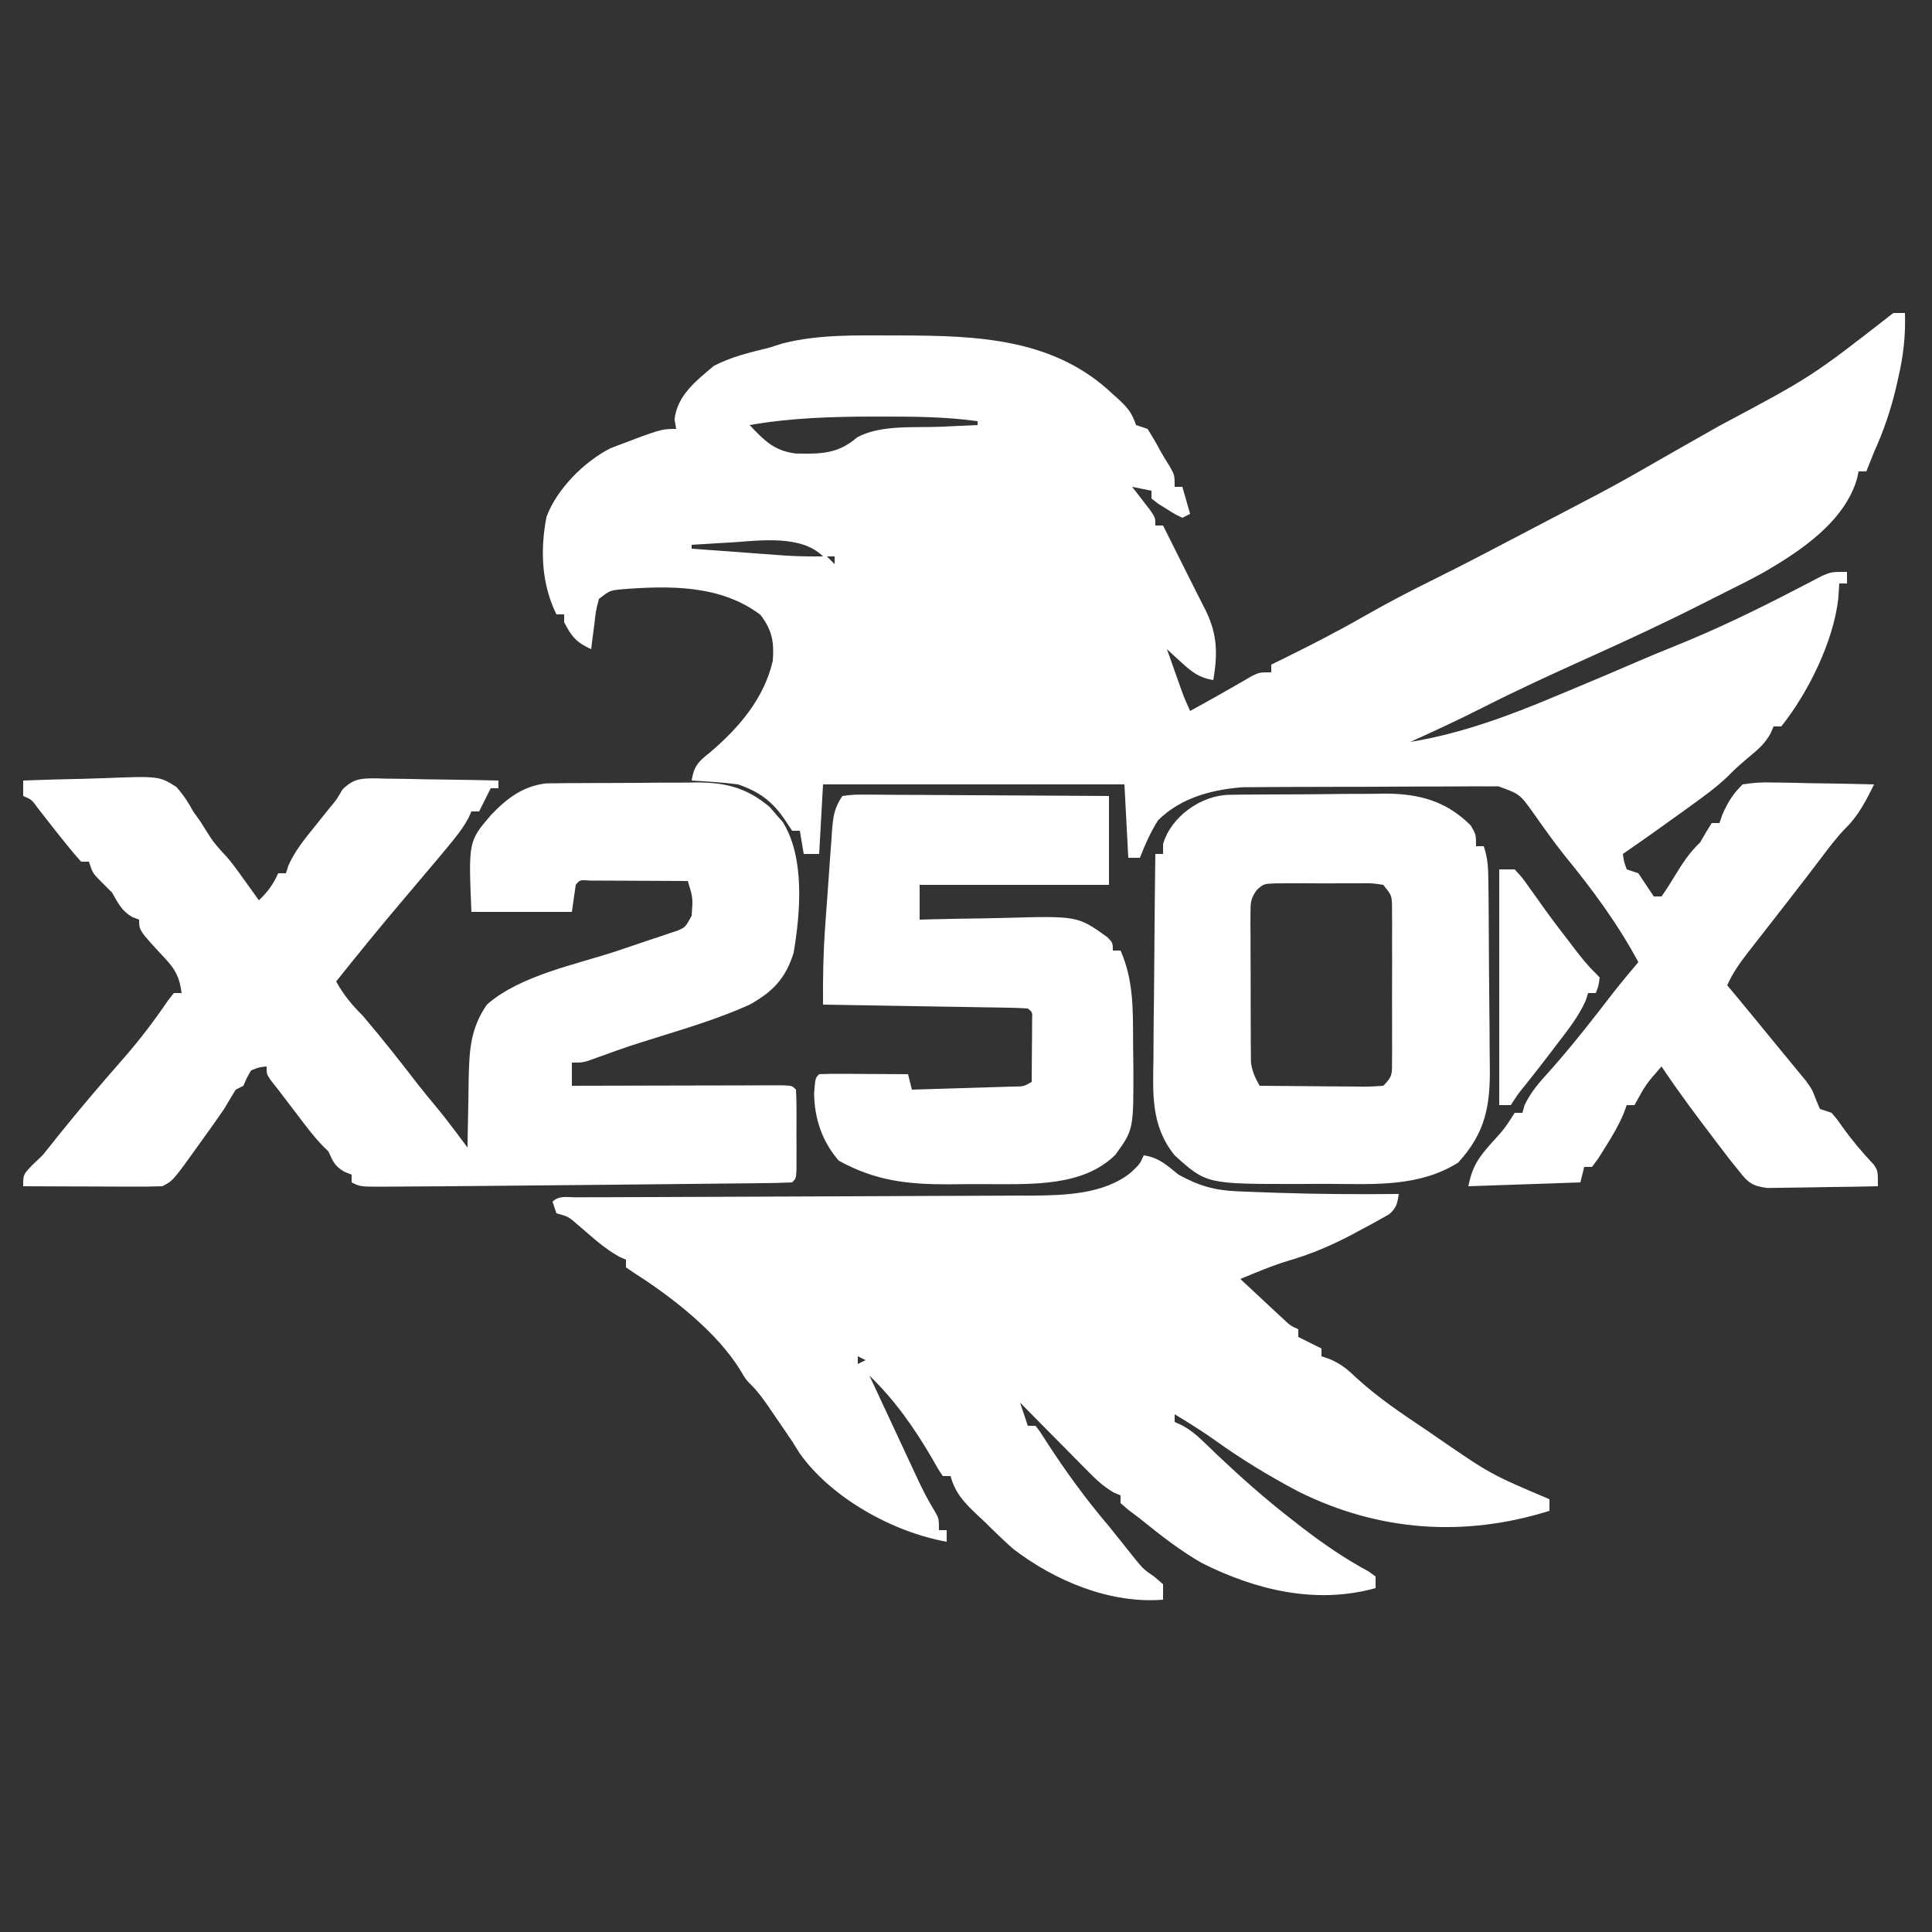
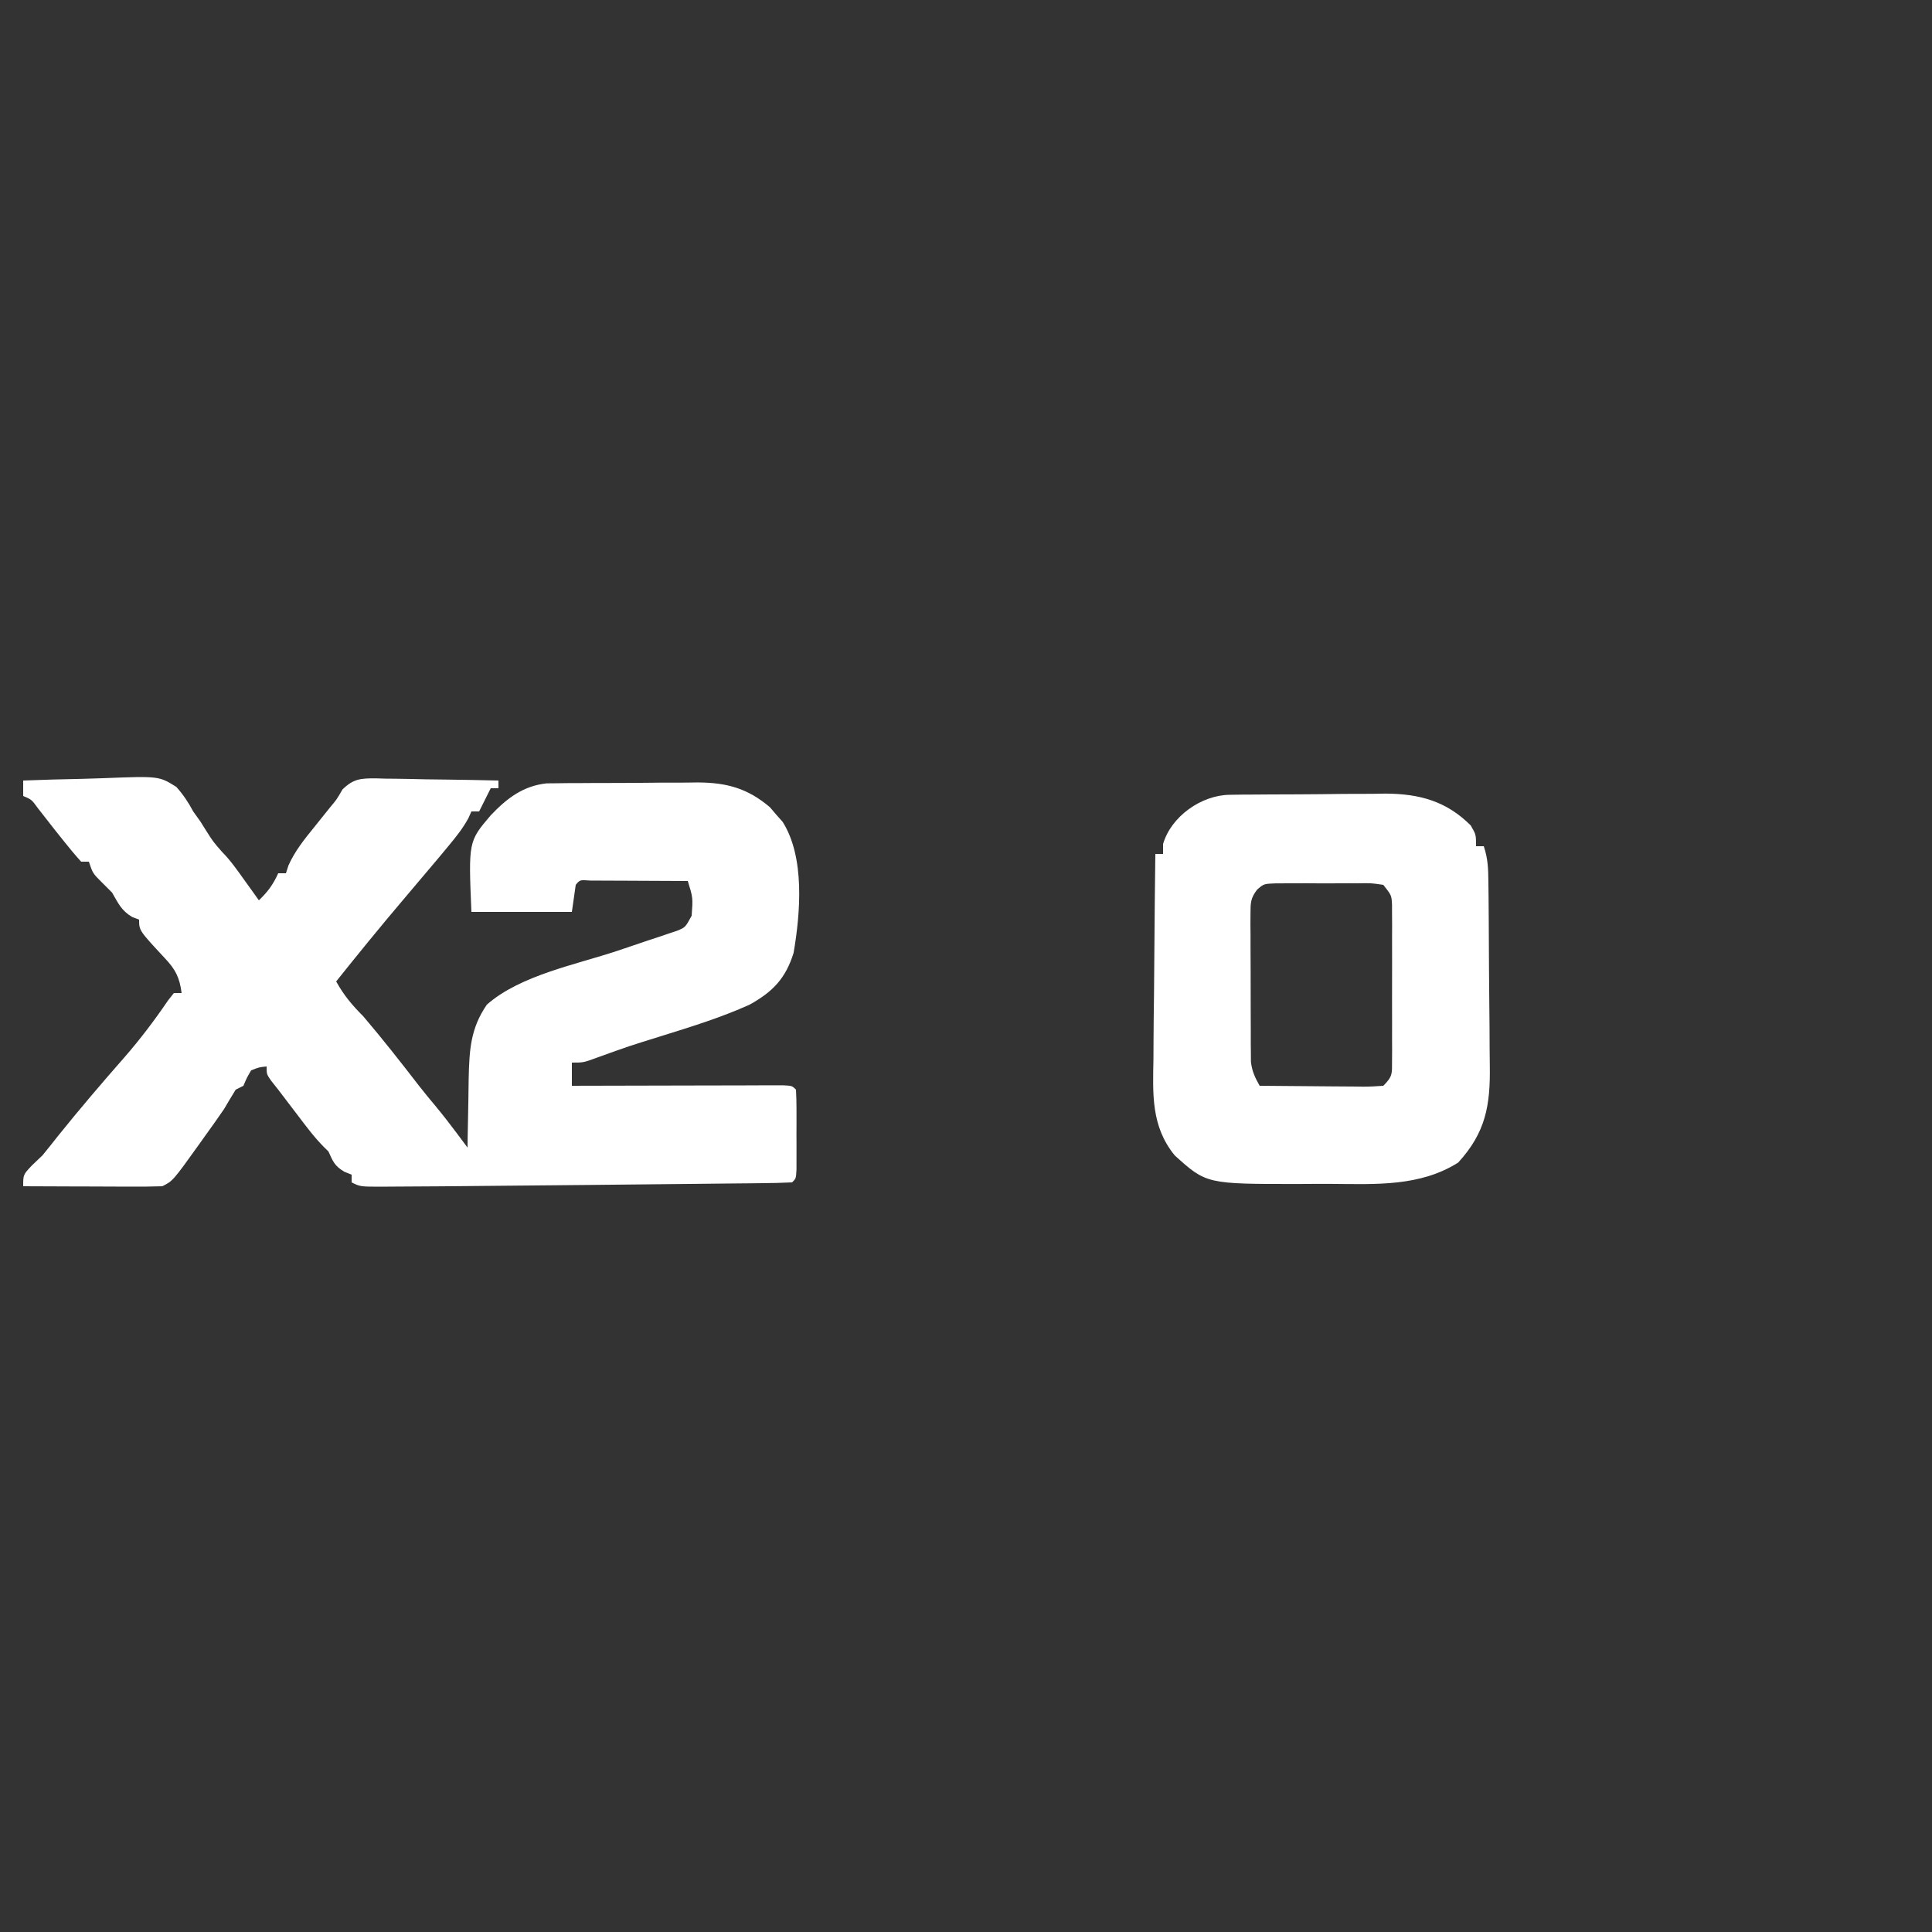
<svg xmlns="http://www.w3.org/2000/svg" version="1.1" width="500" height="500">
  <rect width="100%" height="100%" fill="#333333" stroke="none" />
-   <path d="M0 0 C0.99 0 1.98 0 3 0 C3.188 5.913 2.59 11.124 1.25 16.875 C1.071 17.662 0.892 18.449 0.708 19.26 C-0.67 25.097 -2.515 30.538 -5 36 C-5.673 37.664 -6.341 39.33 -7 41 C-7.66 41 -8.32 41 -9 41 C-9.18 41.864 -9.18 41.864 -9.363 42.746 C-12.537 53.982 -24.071 61.648 -33.684 67.195 C-36.766 68.893 -39.896 70.485 -43.053 72.04 C-45.06 73.029 -47.054 74.042 -49.047 75.059 C-58.95 80.092 -69.008 84.753 -79.137 89.312 C-88.335 93.461 -97.483 97.653 -106.48 102.224 C-112.578 105.318 -118.769 108.183 -125 111 C-111.897 108.887 -99.193 104.159 -87 99 C-86.085 98.622 -85.17 98.245 -84.227 97.855 C-77.712 95.162 -71.235 92.385 -64.762 89.594 C-62.152 88.478 -59.529 87.4 -56.895 86.344 C-45.757 81.87 -35.11 76.709 -24.473 71.16 C-22.877 70.338 -22.877 70.338 -21.25 69.5 C-20.327 69.015 -19.404 68.531 -18.453 68.031 C-16 67 -16 67 -12 67 C-12 67.99 -12 68.98 -12 70 C-12.66 70 -13.32 70 -14 70 C-14.082 71.279 -14.165 72.558 -14.25 73.875 C-15.508 85.037 -22.015 98.226 -29 107 C-29.66 107 -30.32 107 -31 107 C-31.25 107.588 -31.5 108.176 -31.758 108.781 C-33.164 111.293 -34.666 112.666 -36.875 114.5 C-38.95 116.236 -40.937 117.935 -42.812 119.887 C-45.703 122.679 -48.87 124.964 -52.125 127.312 C-52.786 127.793 -53.446 128.274 -54.127 128.769 C-59.374 132.575 -64.663 136.321 -70 140 C-69.733 141.985 -69.733 141.985 -69 144 C-68.01 144.33 -67.02 144.66 -66 145 C-64.657 146.994 -63.323 148.993 -62 151 C-61.34 151 -60.68 151 -60 151 C-58.785 149.276 -57.652 147.494 -56.562 145.688 C-54.582 142.415 -52.762 139.637 -50 137 C-49.484 136.113 -48.969 135.226 -48.438 134.312 C-47.726 133.168 -47.726 133.168 -47 132 C-46.34 132 -45.68 132 -45 132 C-44.752 131.278 -44.505 130.556 -44.25 129.812 C-42.805 126.561 -41.558 124.498 -39 122 C-36.18 121.552 -33.977 121.412 -31.172 121.512 C-30.423 121.519 -29.674 121.526 -28.902 121.533 C-26.517 121.561 -24.134 121.624 -21.75 121.688 C-20.13 121.713 -18.51 121.735 -16.891 121.756 C-12.926 121.811 -8.963 121.897 -5 122 C-6.963 126.04 -9.09 130.135 -12.332 133.301 C-14.709 135.723 -16.703 138.426 -18.75 141.125 C-19.651 142.305 -20.552 143.485 -21.453 144.664 C-22.11 145.525 -22.11 145.525 -22.779 146.403 C-24.34 148.445 -25.918 150.474 -27.5 152.5 C-28.04 153.195 -28.58 153.89 -29.137 154.605 C-30.169 155.932 -31.201 157.257 -32.237 158.581 C-33.599 160.322 -34.956 162.067 -36.312 163.812 C-36.746 164.364 -37.179 164.916 -37.625 165.484 C-39.739 168.211 -41.612 170.833 -43 174 C-42.361 174.763 -41.721 175.526 -41.062 176.312 C-37.801 180.228 -34.57 184.167 -31.352 188.117 C-29.813 190.004 -28.266 191.884 -26.711 193.758 C-26.002 194.621 -25.293 195.485 -24.562 196.375 C-23.924 197.146 -23.286 197.917 -22.629 198.711 C-21 201 -21 201 -19.965 203.727 C-19.646 204.477 -19.328 205.227 -19 206 C-18.01 206.33 -17.02 206.66 -16 207 C-14.605 208.602 -14.605 208.602 -13.188 210.625 C-10.7 214.104 -8.04 217.255 -5.102 220.359 C-4 222 -4 222 -4 226 C-8.484 226.099 -12.967 226.172 -17.452 226.22 C-18.977 226.24 -20.502 226.267 -22.026 226.302 C-24.221 226.35 -26.414 226.373 -28.609 226.391 C-29.929 226.412 -31.249 226.433 -32.608 226.454 C-36.567 225.924 -37.587 225.091 -40 222 C-40.758 221.06 -41.516 220.121 -42.297 219.152 C-43.118 218.083 -43.936 217.012 -44.75 215.938 C-45.399 215.088 -45.399 215.088 -46.061 214.221 C-50.852 207.923 -55.61 201.586 -60 195 C-64.053 199.635 -64.053 199.635 -67 205 C-67.66 205 -68.32 205 -69 205 C-69.258 205.705 -69.516 206.41 -69.781 207.137 C-71.103 210.243 -72.697 212.96 -74.5 215.812 C-75.108 216.788 -75.717 217.764 -76.344 218.77 C-76.89 219.506 -77.437 220.242 -78 221 C-78.66 221 -79.32 221 -80 221 C-80.33 222.32 -80.66 223.64 -81 225 C-90.57 225.33 -100.14 225.66 -110 226 C-108.967 220.834 -107.347 218.574 -104 214.812 C-100.656 211.148 -100.656 211.148 -98 207 C-97.34 207 -96.68 207 -96 207 C-95.814 206.34 -95.629 205.68 -95.438 205 C-93.766 201.511 -91.642 199.152 -89.059 196.301 C-83.249 189.808 -77.894 182.911 -72.574 176.016 C-70.445 173.289 -68.235 170.641 -66 168 C-71.273 158.142 -77.952 149.118 -85.02 140.484 C-87.871 136.907 -90.504 133.182 -93.141 129.445 C-96.679 124.499 -96.679 124.499 -102.199 122.506 C-103.462 122.508 -104.726 122.511 -106.028 122.514 C-107.078 122.508 -107.078 122.508 -108.149 122.503 C-110.459 122.495 -112.768 122.517 -115.078 122.539 C-116.69 122.541 -118.302 122.542 -119.914 122.542 C-123.293 122.545 -126.672 122.562 -130.051 122.588 C-134.366 122.622 -138.681 122.63 -142.996 122.628 C-146.327 122.629 -149.657 122.64 -152.987 122.654 C-154.577 122.661 -156.167 122.665 -157.757 122.666 C-159.99 122.671 -162.222 122.688 -164.454 122.709 C-165.721 122.717 -166.988 122.725 -168.294 122.733 C-176.357 123.314 -184.481 125.481 -190.312 131.312 C-192.288 134.459 -193.644 137.543 -195 141 C-195.99 141 -196.98 141 -198 141 C-198.33 134.73 -198.66 128.46 -199 122 C-224.74 122 -250.48 122 -277 122 C-277.33 127.94 -277.66 133.88 -278 140 C-279.32 140 -280.64 140 -282 140 C-282.33 138.02 -282.66 136.04 -283 134 C-283.66 134 -284.32 134 -285 134 C-285.598 133.093 -286.196 132.185 -286.812 131.25 C-290.07 126.411 -293.521 123.863 -299 122 C-301.096 121.721 -303.203 121.514 -305.312 121.375 C-306.381 121.3 -307.45 121.225 -308.551 121.148 C-309.763 121.075 -309.763 121.075 -311 121 C-310.444 117.382 -309.289 116.096 -306.438 113.875 C-298.888 107.518 -292.252 99.823 -290 90 C-289.626 85.108 -290.196 82.057 -293.188 78.125 C-303.538 70.304 -316.789 70.544 -329.207 71.516 C-332.199 71.841 -332.199 71.841 -335 74 C-335.805 77.108 -335.805 77.108 -336.188 80.625 C-336.346 81.814 -336.505 83.002 -336.668 84.227 C-336.778 85.142 -336.887 86.057 -337 87 C-340.766 85.319 -342.138 83.724 -344 80 C-344 79.34 -344 78.68 -344 78 C-344.66 78 -345.32 78 -346 78 C-349.868 70.102 -350.233 61.375 -348.566 52.758 C-345.893 45.552 -338.813 38.447 -332 35 C-318.892 30 -318.892 30 -315 30 C-315.144 29.175 -315.289 28.35 -315.438 27.5 C-314.656 21.252 -309.897 17.595 -305.25 13.688 C-300.683 11.316 -295.976 10.226 -291 9 C-289.824 8.629 -288.649 8.258 -287.438 7.875 C-278.13 5.506 -268.419 5.796 -258.875 5.812 C-257.843 5.814 -257.843 5.814 -256.79 5.815 C-236.86 5.874 -217.19 6.571 -202 21 C-201.444 21.501 -200.889 22.003 -200.316 22.52 C-198.042 24.653 -197.004 25.989 -196 29 C-195.01 29.33 -194.02 29.66 -193 30 C-191.956 31.696 -190.921 33.399 -189.984 35.156 C-189.145 36.728 -188.207 38.247 -187.25 39.75 C-186 42 -186 42 -186 45 C-185.34 45 -184.68 45 -184 45 C-183.34 47.31 -182.68 49.62 -182 52 C-182.99 52.495 -182.99 52.495 -184 53 C-185.945 52.074 -185.945 52.074 -188.125 50.688 C-189.212 50.013 -189.212 50.013 -190.32 49.324 C-191.152 48.669 -191.152 48.669 -192 48 C-192 47.34 -192 46.68 -192 46 C-193.65 45.67 -195.3 45.34 -197 45 C-196.567 45.554 -196.134 46.109 -195.688 46.68 C-195.131 47.404 -194.574 48.129 -194 48.875 C-193.443 49.594 -192.886 50.314 -192.312 51.055 C-191 53 -191 53 -191 55 C-190.34 55 -189.68 55 -189 55 C-183.141 66.719 -183.141 66.719 -182.075 68.853 C-181.349 70.302 -180.62 71.75 -179.888 73.196 C-179.534 73.895 -179.181 74.595 -178.816 75.316 C-178.499 75.942 -178.181 76.568 -177.854 77.213 C-174.881 83.435 -174.891 88.389 -176 95 C-179.661 94.415 -181.545 92.917 -184.25 90.438 C-184.956 89.797 -185.663 89.156 -186.391 88.496 C-187.187 87.756 -187.187 87.756 -188 87 C-187.189 89.292 -186.376 91.584 -185.562 93.875 C-185.332 94.526 -185.102 95.177 -184.865 95.848 C-183.578 99.484 -183.578 99.484 -182 103 C-181.455 102.697 -180.909 102.394 -180.348 102.082 C-178.763 101.201 -177.177 100.323 -175.59 99.445 C-173.887 98.495 -172.191 97.532 -170.504 96.555 C-169.326 95.878 -169.326 95.878 -168.125 95.188 C-167.406 94.769 -166.686 94.35 -165.945 93.918 C-164 93 -164 93 -161 93 C-161 92.34 -161 91.68 -161 91 C-160.031 90.527 -159.061 90.054 -158.062 89.566 C-150.931 86.058 -143.898 82.448 -137 78.5 C-131.247 75.214 -125.428 72.153 -119.486 69.226 C-110.534 64.807 -101.709 60.143 -92.869 55.505 C-90.097 54.051 -87.324 52.599 -84.551 51.148 C-82.867 50.266 -81.183 49.383 -79.5 48.5 C-78.742 48.103 -77.983 47.706 -77.202 47.297 C-72.745 44.954 -68.359 42.52 -64 40 C-61.958 38.833 -59.917 37.667 -57.875 36.5 C-57.291 36.165 -56.707 35.83 -56.105 35.486 C-52.418 33.375 -48.723 31.28 -45.02 29.199 C-21.18 16.509 -21.18 16.509 0 0 Z M-296 29 C-292.15 33.064 -289.663 35.665 -284.047 36.371 C-277.633 36.5 -273.145 36.512 -268.172 32.191 C-262.081 28.85 -253.238 29.742 -246.438 29.438 C-245.068 29.373 -245.068 29.373 -243.67 29.307 C-241.447 29.202 -239.223 29.1 -237 29 C-237 28.67 -237 28.34 -237 28 C-245.154 26.867 -253.219 26.805 -261.438 26.812 C-262.195 26.812 -262.953 26.811 -263.733 26.81 C-274.609 26.811 -285.254 27.137 -296 29 Z M-300.625 59.375 C-302.131 59.46 -302.131 59.46 -303.668 59.547 C-306.113 59.687 -308.556 59.838 -311 60 C-311 60.33 -311 60.66 -311 61 C-306.459 61.337 -301.917 61.669 -297.375 62 C-296.09 62.095 -294.805 62.191 -293.48 62.289 C-292.237 62.379 -290.993 62.47 -289.711 62.562 C-287.998 62.688 -287.998 62.688 -286.251 62.816 C-283.159 62.991 -280.096 63.033 -277 63 C-282.639 57.361 -293.295 58.886 -300.625 59.375 Z M-276 63 C-275.34 63.66 -274.68 64.32 -274 65 C-274 64.34 -274 63.68 -274 63 C-274.66 63 -275.32 63 -276 63 Z " fill="#FFFFFF" transform="translate(490,81)" />
-   <path d="M0 0 C3.912 0.58 5.979 2.554 9 5 C14.255 7.896 18.384 9.083 24.34 9.316 C25.394 9.358 26.448 9.4 27.534 9.444 C28.657 9.483 29.78 9.522 30.938 9.562 C32.661 9.626 32.661 9.626 34.419 9.691 C44.949 10.052 55.466 10.101 66 10 C65.632 12.477 65.386 13.68 63.425 15.309 C62.416 15.867 62.416 15.867 61.387 16.438 C60.265 17.065 60.265 17.065 59.121 17.705 C58.318 18.132 57.515 18.56 56.688 19 C55.87 19.444 55.053 19.888 54.211 20.346 C48.848 23.196 43.543 25.483 37.703 27.195 C33.351 28.491 29.189 30.257 25 32 C27.122 33.982 29.248 35.961 31.375 37.938 C31.978 38.501 32.582 39.065 33.203 39.646 C33.783 40.185 34.363 40.723 34.961 41.277 C35.495 41.775 36.029 42.272 36.58 42.785 C38.005 44.103 38.005 44.103 40 45 C40 45.66 40 46.32 40 47 C40.928 47.464 40.928 47.464 41.875 47.938 C43.25 48.625 44.625 49.312 46 50 C46 50.66 46 51.32 46 52 C46.742 52.257 47.485 52.513 48.25 52.777 C51.126 54.056 52.75 55.387 55 57.562 C60.574 62.675 66.732 66.804 73 71 C74.489 72.023 74.489 72.023 76.008 73.066 C89.752 82.528 89.752 82.528 105 89 C105 89.99 105 90.98 105 92 C82.919 98.908 60.803 97.36 40 87 C32.43 82.991 25.218 78.628 18.266 73.609 C14.938 71.246 11.482 69.128 8 67 C8 67.66 8 68.32 8 69 C8.592 69.269 9.184 69.539 9.795 69.816 C11.997 70.999 13.494 72.212 15.285 73.941 C15.893 74.521 16.5 75.1 17.126 75.697 C17.765 76.312 18.404 76.928 19.062 77.562 C25.159 83.339 31.368 88.838 38 94 C39.481 95.156 39.481 95.156 40.992 96.336 C46.538 100.584 52.077 104.4 58.234 107.711 C58.817 108.136 59.4 108.562 60 109 C60 109.99 60 110.98 60 112 C44.574 116.297 28.925 112.499 15.043 105.512 C9.288 102.232 4.14 98.158 -1 94 C-2.011 93.237 -3.021 92.474 -4.062 91.688 C-4.702 91.131 -5.341 90.574 -6 90 C-6 89.34 -6 88.68 -6 88 C-6.553 87.773 -7.105 87.547 -7.675 87.313 C-10.689 85.611 -12.77 83.454 -15.203 80.992 C-15.686 80.507 -16.168 80.021 -16.666 79.521 C-18.199 77.977 -19.724 76.426 -21.25 74.875 C-22.291 73.824 -23.333 72.773 -24.375 71.723 C-26.922 69.154 -29.463 66.579 -32 64 C-31.34 65.98 -30.68 67.96 -30 70 C-29.34 70 -28.68 70 -28 70 C-26.773 71.582 -26.773 71.582 -25.375 73.812 C-20.376 81.562 -14.991 88.986 -9 96 C-8.297 96.879 -7.595 97.758 -6.871 98.664 C-6.089 99.641 -5.306 100.618 -4.5 101.625 C-3.768 102.545 -3.036 103.466 -2.281 104.414 C-0.076 107.09 -0.076 107.09 2.781 109.086 C3.513 109.718 4.246 110.349 5 111 C5 112.32 5 113.64 5 115 C-8.748 116.095 -23.058 110.121 -33.863 101.793 C-36.326 99.599 -38.675 97.338 -41 95 C-42.038 94.033 -42.038 94.033 -43.098 93.047 C-46.378 89.948 -48.778 87.482 -50 83 C-50.66 83 -51.32 83 -52 83 C-53.227 81.199 -53.227 81.199 -54.625 78.688 C-59.25 70.727 -64.362 63.407 -71 57 C-69.021 61.25 -67.038 65.498 -65.053 69.745 C-63.986 72.03 -62.923 74.318 -61.859 76.605 C-61.156 78.112 -60.453 79.619 -59.75 81.125 C-59.421 81.835 -59.093 82.544 -58.754 83.275 C-57.371 86.23 -55.985 89.025 -54.266 91.805 C-53 94 -53 94 -53 97 C-52.34 97 -51.68 97 -51 97 C-51 97.99 -51 98.98 -51 100 C-64.891 97.517 -80.801 88.722 -89.035 77.137 C-89.684 76.102 -90.332 75.066 -91 74 C-92.503 71.759 -94.034 69.537 -95.562 67.312 C-95.949 66.745 -96.335 66.177 -96.732 65.592 C-98.241 63.399 -99.699 61.299 -101.59 59.418 C-103 58 -103 58 -104.375 55.641 C-110.48 45.721 -122.009 36.742 -131.688 30.562 C-132.451 30.047 -133.214 29.531 -134 29 C-134 28.34 -134 27.68 -134 27 C-134.545 26.764 -135.091 26.528 -135.652 26.285 C-139.669 24.086 -142.961 20.948 -146.441 17.996 C-148.902 15.847 -148.902 15.847 -152 15 C-152.33 14.01 -152.66 13.02 -153 12 C-151.315 10.315 -149.222 10.868 -146.911 10.862 C-145.257 10.854 -145.257 10.854 -143.569 10.845 C-142.347 10.844 -141.126 10.843 -139.868 10.842 C-137.906 10.834 -135.944 10.827 -133.982 10.819 C-131.864 10.811 -129.747 10.806 -127.63 10.801 C-123.212 10.79 -118.794 10.77 -114.375 10.748 C-101.808 10.686 -89.241 10.632 -76.674 10.599 C-69.739 10.58 -62.805 10.551 -55.87 10.511 C-52.203 10.49 -48.536 10.474 -44.869 10.472 C-40.764 10.469 -36.66 10.444 -32.555 10.417 C-31.356 10.42 -30.158 10.423 -28.922 10.426 C-20.326 10.342 -10.296 10.067 -3.312 4.438 C-0.994 2.231 -0.994 2.231 0 0 Z M-74 52 C-74 52.66 -74 53.32 -74 54 C-73.34 53.67 -72.68 53.34 -72 53 C-72.66 52.67 -73.32 52.34 -74 52 Z " fill="#FFFFFF" transform="translate(296,299)" />
  <path d="M0 0 C5.141 -0.199 10.28 -0.343 15.424 -0.439 C17.171 -0.48 18.918 -0.534 20.664 -0.604 C35.139 -1.165 35.139 -1.165 39.631 1.647 C41.434 3.678 42.729 5.607 44 8 C44.624 8.873 45.248 9.745 45.891 10.645 C46.339 11.36 46.788 12.075 47.25 12.812 C49.118 15.778 49.118 15.778 51.41 18.406 C53.63 20.632 55.356 23.135 57.188 25.688 C57.903 26.681 58.618 27.675 59.355 28.699 C59.898 29.458 60.441 30.218 61 31 C63.291 28.809 64.698 26.905 66 24 C66.66 24 67.32 24 68 24 C68.219 23.319 68.438 22.639 68.664 21.938 C70.388 18.147 72.762 15.219 75.375 12 C75.857 11.397 76.339 10.793 76.836 10.172 C77.744 9.037 78.654 7.904 79.568 6.773 C81.131 4.918 81.131 4.918 82.626 2.32 C85.481 -0.47 87.332 -0.568 91.247 -0.566 C92.463 -0.528 92.463 -0.528 93.703 -0.488 C94.541 -0.481 95.379 -0.474 96.242 -0.467 C98.912 -0.439 101.58 -0.376 104.25 -0.312 C106.062 -0.287 107.875 -0.265 109.688 -0.244 C114.126 -0.189 118.563 -0.103 123 0 C123 0.66 123 1.32 123 2 C122.34 2 121.68 2 121 2 C120.536 2.928 120.536 2.928 120.062 3.875 C119.375 5.25 118.688 6.625 118 8 C117.34 8 116.68 8 116 8 C115.751 8.558 115.502 9.116 115.246 9.691 C113.784 12.4 112.032 14.57 110.062 16.938 C108.858 18.39 108.858 18.39 107.629 19.871 C104.468 23.641 101.288 27.395 98.104 31.144 C92.286 38.002 86.61 44.972 81 52 C82.986 55.574 85.12 58.13 88 61 C92.994 66.861 97.747 72.919 102.449 79.016 C103.786 80.726 105.17 82.398 106.562 84.062 C108.5 86.398 110.339 88.753 112.152 91.184 C112.687 91.9 113.222 92.616 113.773 93.353 C114.178 93.897 114.583 94.44 115 95 C115.009 94.163 115.019 93.327 115.028 92.465 C115.073 89.326 115.134 86.188 115.208 83.049 C115.249 81.037 115.271 79.024 115.293 77.012 C115.478 69.631 115.768 64.164 120 58 C128.616 50.397 143.096 47.637 153.83 44.056 C156.598 43.129 159.361 42.19 162.125 41.25 C162.984 40.968 163.843 40.687 164.728 40.397 C165.522 40.127 166.315 39.856 167.133 39.578 C167.833 39.345 168.533 39.112 169.254 38.872 C171.357 38.002 171.357 38.002 173 35 C173.342 30.346 173.342 30.346 172 26 C168.031 25.975 164.061 25.957 160.092 25.945 C158.741 25.94 157.39 25.933 156.038 25.925 C154.1 25.912 152.161 25.907 150.223 25.902 C149.055 25.897 147.887 25.892 146.684 25.886 C144.081 25.693 144.081 25.693 143 27 C142.67 29.31 142.34 31.62 142 34 C133.42 34 124.84 34 116 34 C115.234 15.777 115.234 15.777 121 9 C125.13 4.663 129.31 1.403 135.446 0.733 C136.299 0.725 137.152 0.717 138.031 0.709 C139.493 0.69 139.493 0.69 140.985 0.671 C142.027 0.669 143.07 0.666 144.145 0.664 C145.77 0.654 145.77 0.654 147.429 0.644 C149.719 0.634 152.01 0.629 154.3 0.629 C157.79 0.625 161.278 0.589 164.768 0.551 C166.997 0.545 169.227 0.541 171.457 0.539 C173.012 0.518 173.012 0.518 174.599 0.496 C182.115 0.543 187.459 2.008 193.242 6.895 C193.781 7.527 194.32 8.16 194.875 8.812 C195.706 9.75 195.706 9.75 196.555 10.707 C202.343 19.89 201.151 34.275 199.383 44.605 C197.318 51.23 193.988 54.681 188 58 C180.685 61.31 173.028 63.676 165.375 66.062 C156.829 68.713 156.829 68.713 148.414 71.746 C145 73 145 73 142 73 C142 74.98 142 76.96 142 79 C142.712 78.998 143.424 78.996 144.157 78.993 C150.853 78.973 157.548 78.958 164.244 78.948 C167.686 78.943 171.129 78.936 174.572 78.925 C178.526 78.912 182.48 78.907 186.434 78.902 C188.296 78.895 188.296 78.895 190.196 78.887 C191.908 78.887 191.908 78.887 193.654 78.886 C194.664 78.884 195.675 78.882 196.716 78.88 C199 79 199 79 200 80 C200.099 81.696 200.131 83.395 200.133 85.094 C200.134 86.124 200.135 87.154 200.137 88.215 C200.133 89.299 200.129 90.383 200.125 91.5 C200.129 92.584 200.133 93.668 200.137 94.785 C200.135 96.33 200.135 96.33 200.133 97.906 C200.132 98.858 200.131 99.81 200.129 100.791 C200 103 200 103 199 104 C196.353 104.125 193.73 104.186 191.082 104.205 C190.25 104.215 189.419 104.225 188.563 104.235 C185.789 104.267 183.016 104.292 180.242 104.316 C178.303 104.337 176.364 104.358 174.426 104.379 C170.338 104.423 166.251 104.464 162.163 104.503 C156.991 104.551 151.819 104.605 146.648 104.661 C134.432 104.792 122.216 104.904 110 105 C109.282 105.006 108.563 105.012 107.823 105.018 C103.801 105.051 99.78 105.074 95.758 105.09 C94.401 105.1 94.401 105.1 93.017 105.11 C87.234 105.117 87.234 105.117 85 104 C85 103.34 85 102.68 85 102 C84.381 101.752 83.763 101.505 83.125 101.25 C80.593 99.76 80.193 98.624 79 96 C78.589 95.595 78.178 95.19 77.754 94.773 C75.246 92.238 73.153 89.397 71 86.562 C70.562 85.99 70.123 85.417 69.672 84.826 C68.445 83.22 67.222 81.61 66 80 C65.402 79.246 64.804 78.492 64.188 77.715 C63 76 63 76 63 74 C61.05 74.195 61.05 74.195 59 75 C57.85 76.967 57.85 76.967 57 79 C56.01 79.495 56.01 79.495 55 80 C53.976 81.652 52.982 83.323 52 85 C50.397 87.364 48.73 89.681 47.062 92 C46.633 92.603 46.203 93.207 45.76 93.828 C38.738 103.631 38.738 103.631 36 105 C33.301 105.087 30.628 105.116 27.93 105.098 C26.735 105.096 26.735 105.096 25.517 105.093 C22.97 105.088 20.422 105.075 17.875 105.062 C16.15 105.057 14.424 105.053 12.699 105.049 C8.466 105.038 4.233 105.021 0 105 C0 102 0 102 2.25 99.625 C3.158 98.759 4.065 97.892 5 97 C6.35 95.347 7.682 93.678 9 92 C14.59 85.044 20.359 78.286 26.247 71.582 C30.336 66.881 34.007 62.035 37.512 56.879 C38.003 56.259 38.494 55.639 39 55 C39.66 55 40.32 55 41 55 C40.477 50.94 39.42 48.903 36.625 45.938 C30 38.819 30 38.819 30 36 C29.402 35.773 28.804 35.546 28.188 35.312 C25.402 33.641 24.625 31.794 23 29 C22.134 28.134 21.267 27.267 20.375 26.375 C18 24 18 24 17 21 C16.34 21 15.68 21 15 21 C13.48 19.325 12.033 17.583 10.625 15.812 C9.854 14.85 9.083 13.887 8.289 12.895 C6.794 11.004 5.309 9.106 3.836 7.199 C2.188 4.927 2.188 4.927 0 4 C0 2.68 0 1.36 0 0 Z " fill="#FFFFFF" transform="translate(6,202)" />
  <path d="M0 0 C1.069 -0.016 2.137 -0.032 3.238 -0.048 C4.973 -0.056 4.973 -0.056 6.742 -0.065 C7.935 -0.074 9.128 -0.083 10.357 -0.092 C12.886 -0.107 15.415 -0.115 17.945 -0.119 C21.793 -0.131 25.639 -0.18 29.486 -0.231 C31.946 -0.24 34.407 -0.247 36.867 -0.252 C38.009 -0.272 39.151 -0.291 40.328 -0.311 C49.091 -0.263 56.075 1.613 62.394 7.931 C63.769 10.306 63.769 10.306 63.769 13.306 C64.429 13.306 65.089 13.306 65.769 13.306 C66.876 16.626 66.923 19.156 66.962 22.655 C66.978 23.967 66.994 25.279 67.011 26.631 C67.022 28.067 67.033 29.503 67.043 30.939 C67.048 31.664 67.053 32.39 67.059 33.137 C67.086 36.979 67.105 40.821 67.119 44.664 C67.133 47.832 67.16 50.999 67.201 54.167 C67.251 58.002 67.276 61.837 67.283 65.673 C67.289 67.128 67.304 68.583 67.329 70.038 C67.49 80.41 66.272 87.375 59.144 95.181 C49.246 101.414 37.889 100.774 26.599 100.698 C23.775 100.681 20.953 100.697 18.129 100.717 C-6.01 100.744 -6.01 100.744 -14.231 93.306 C-20.343 85.79 -19.884 77.519 -19.719 68.334 C-19.71 66.8 -19.703 65.265 -19.698 63.731 C-19.679 59.721 -19.63 55.712 -19.574 51.703 C-19.523 47.6 -19.5 43.497 -19.475 39.394 C-19.421 31.365 -19.336 23.336 -19.231 15.306 C-18.571 15.306 -17.911 15.306 -17.231 15.306 C-17.231 14.461 -17.231 13.615 -17.231 12.744 C-15.148 5.584 -7.316 0.083 0 0 Z M7.095 24.555 C5.423 26.764 5.395 27.962 5.397 30.714 C5.391 31.602 5.385 32.49 5.378 33.405 C5.387 34.361 5.397 35.317 5.406 36.302 C5.406 37.288 5.405 38.273 5.404 39.288 C5.407 41.371 5.417 43.455 5.433 45.539 C5.457 48.728 5.454 51.916 5.447 55.105 C5.453 57.129 5.46 59.153 5.469 61.177 C5.468 62.132 5.467 63.086 5.466 64.069 C5.475 64.96 5.485 65.851 5.495 66.769 C5.499 67.551 5.504 68.332 5.509 69.137 C5.8 71.559 6.564 73.202 7.769 75.306 C12.29 75.356 16.81 75.392 21.331 75.416 C22.87 75.426 24.408 75.44 25.947 75.457 C28.156 75.481 30.365 75.493 32.574 75.502 C33.608 75.517 33.608 75.517 34.664 75.533 C36.367 75.533 38.07 75.428 39.769 75.306 C42.225 72.851 42.022 72.185 42.028 68.812 C42.034 67.881 42.041 66.95 42.047 65.991 C42.043 64.983 42.039 63.974 42.035 62.935 C42.037 61.902 42.039 60.869 42.041 59.804 C42.042 57.616 42.038 55.428 42.03 53.24 C42.019 49.886 42.03 46.533 42.043 43.179 C42.041 41.056 42.039 38.933 42.035 36.81 C42.039 35.804 42.043 34.798 42.047 33.761 C42.041 32.827 42.035 31.892 42.028 30.93 C42.026 30.107 42.025 29.285 42.023 28.438 C41.897 26.007 41.897 26.007 39.769 23.306 C36.617 22.838 36.617 22.838 32.898 22.908 C32.22 22.905 31.542 22.902 30.843 22.899 C29.408 22.897 27.973 22.903 26.539 22.915 C24.343 22.931 22.15 22.915 19.955 22.896 C18.561 22.898 17.167 22.902 15.773 22.908 C14.503 22.911 13.233 22.915 11.924 22.918 C8.848 23.032 8.848 23.032 7.095 24.555 Z " fill="#FFFFFF" transform="translate(318.231,205.694)" />
-   <path d="M0 0 C2.86 -0.361 2.86 -0.361 6.561 -0.341 C7.571 -0.341 7.571 -0.341 8.601 -0.342 C10.831 -0.34 13.06 -0.316 15.289 -0.293 C16.833 -0.287 18.377 -0.283 19.921 -0.28 C23.989 -0.269 28.056 -0.239 32.123 -0.206 C36.272 -0.175 40.421 -0.162 44.57 -0.146 C52.714 -0.114 60.857 -0.062 69 0 C69 7.59 69 15.18 69 23 C52.83 23 36.66 23 20 23 C20 25.97 20 28.94 20 32 C21.159 31.969 22.319 31.937 23.513 31.905 C27.855 31.795 32.197 31.727 36.541 31.67 C38.412 31.64 40.284 31.6 42.156 31.547 C60.887 31.038 60.887 31.038 68.538 36.505 C70 38 70 38 70 40 C70.66 40 71.32 40 72 40 C75.398 47.701 75.216 55.435 75.24 63.721 C75.25 65.731 75.281 67.74 75.312 69.75 C75.379 86.326 75.379 86.326 70.681 92.825 C62.388 101.088 49.165 100.446 38.264 100.459 C36.95 100.453 36.95 100.453 35.609 100.446 C32.939 100.438 30.27 100.466 27.6 100.498 C16.966 100.541 8.531 99.613 -0.938 94.375 C-5.241 89.42 -7.229 83.47 -7.312 76.938 C-7 73 -7 73 -6 72 C-4.292 71.913 -2.581 71.893 -0.871 71.902 C0.681 71.907 0.681 71.907 2.264 71.912 C3.352 71.92 4.441 71.929 5.562 71.938 C7.201 71.944 7.201 71.944 8.873 71.951 C11.582 71.963 14.291 71.979 17 72 C17.33 73.32 17.66 74.64 18 76 C22.094 75.882 26.187 75.758 30.28 75.628 C31.673 75.584 33.066 75.543 34.459 75.503 C36.46 75.445 38.46 75.381 40.461 75.316 C41.665 75.28 42.87 75.243 44.111 75.205 C46.94 75.189 46.94 75.189 49 74 C49.027 71.021 49.047 68.042 49.062 65.062 C49.075 63.787 49.075 63.787 49.088 62.486 C49.091 61.677 49.094 60.869 49.098 60.035 C49.103 59.286 49.108 58.537 49.114 57.766 C49.193 55.973 49.193 55.973 48 55 C46.344 54.877 44.682 54.822 43.021 54.795 C41.43 54.765 41.43 54.765 39.806 54.734 C38.652 54.718 37.498 54.701 36.309 54.684 C35.134 54.663 33.959 54.642 32.748 54.621 C28.978 54.555 25.208 54.496 21.438 54.438 C18.889 54.394 16.34 54.351 13.791 54.307 C7.527 54.199 1.264 54.098 -5 54 C-5.069 47.064 -4.922 40.199 -4.414 33.281 C-4.321 31.984 -4.321 31.984 -4.227 30.66 C-4.096 28.855 -3.963 27.05 -3.828 25.245 C-3.623 22.479 -3.433 19.712 -3.242 16.945 C-3.113 15.182 -2.983 13.419 -2.852 11.656 C-2.796 10.831 -2.741 10.006 -2.684 9.156 C-2.387 5.363 -2.149 3.224 0 0 Z " fill="#FFFFFF" transform="translate(218,206)" />
-   <path d="M0 0 C1.32 0 2.64 0 4 0 C6.008 2.168 6.008 2.168 8.125 5.188 C8.91 6.285 9.697 7.381 10.484 8.477 C10.892 9.052 11.3 9.627 11.721 10.22 C13.874 13.217 16.124 16.139 18.375 19.062 C18.792 19.61 19.208 20.157 19.637 20.721 C21.269 22.85 22.87 24.875 24.809 26.734 C25.202 27.152 25.595 27.57 26 28 C25.688 30.188 25.688 30.188 25 32 C24.34 32 23.68 32 23 32 C22.791 32.66 22.582 33.32 22.367 34 C20.495 38.107 17.868 41.435 15.125 45 C14.595 45.699 14.065 46.397 13.52 47.117 C11.294 50.044 9.044 52.945 6.742 55.812 C4.884 58.082 4.884 58.082 3 61 C2.01 61 1.02 61 0 61 C0 40.87 0 20.74 0 0 Z " fill="#FFFFFF" transform="translate(388,225)" />
</svg>